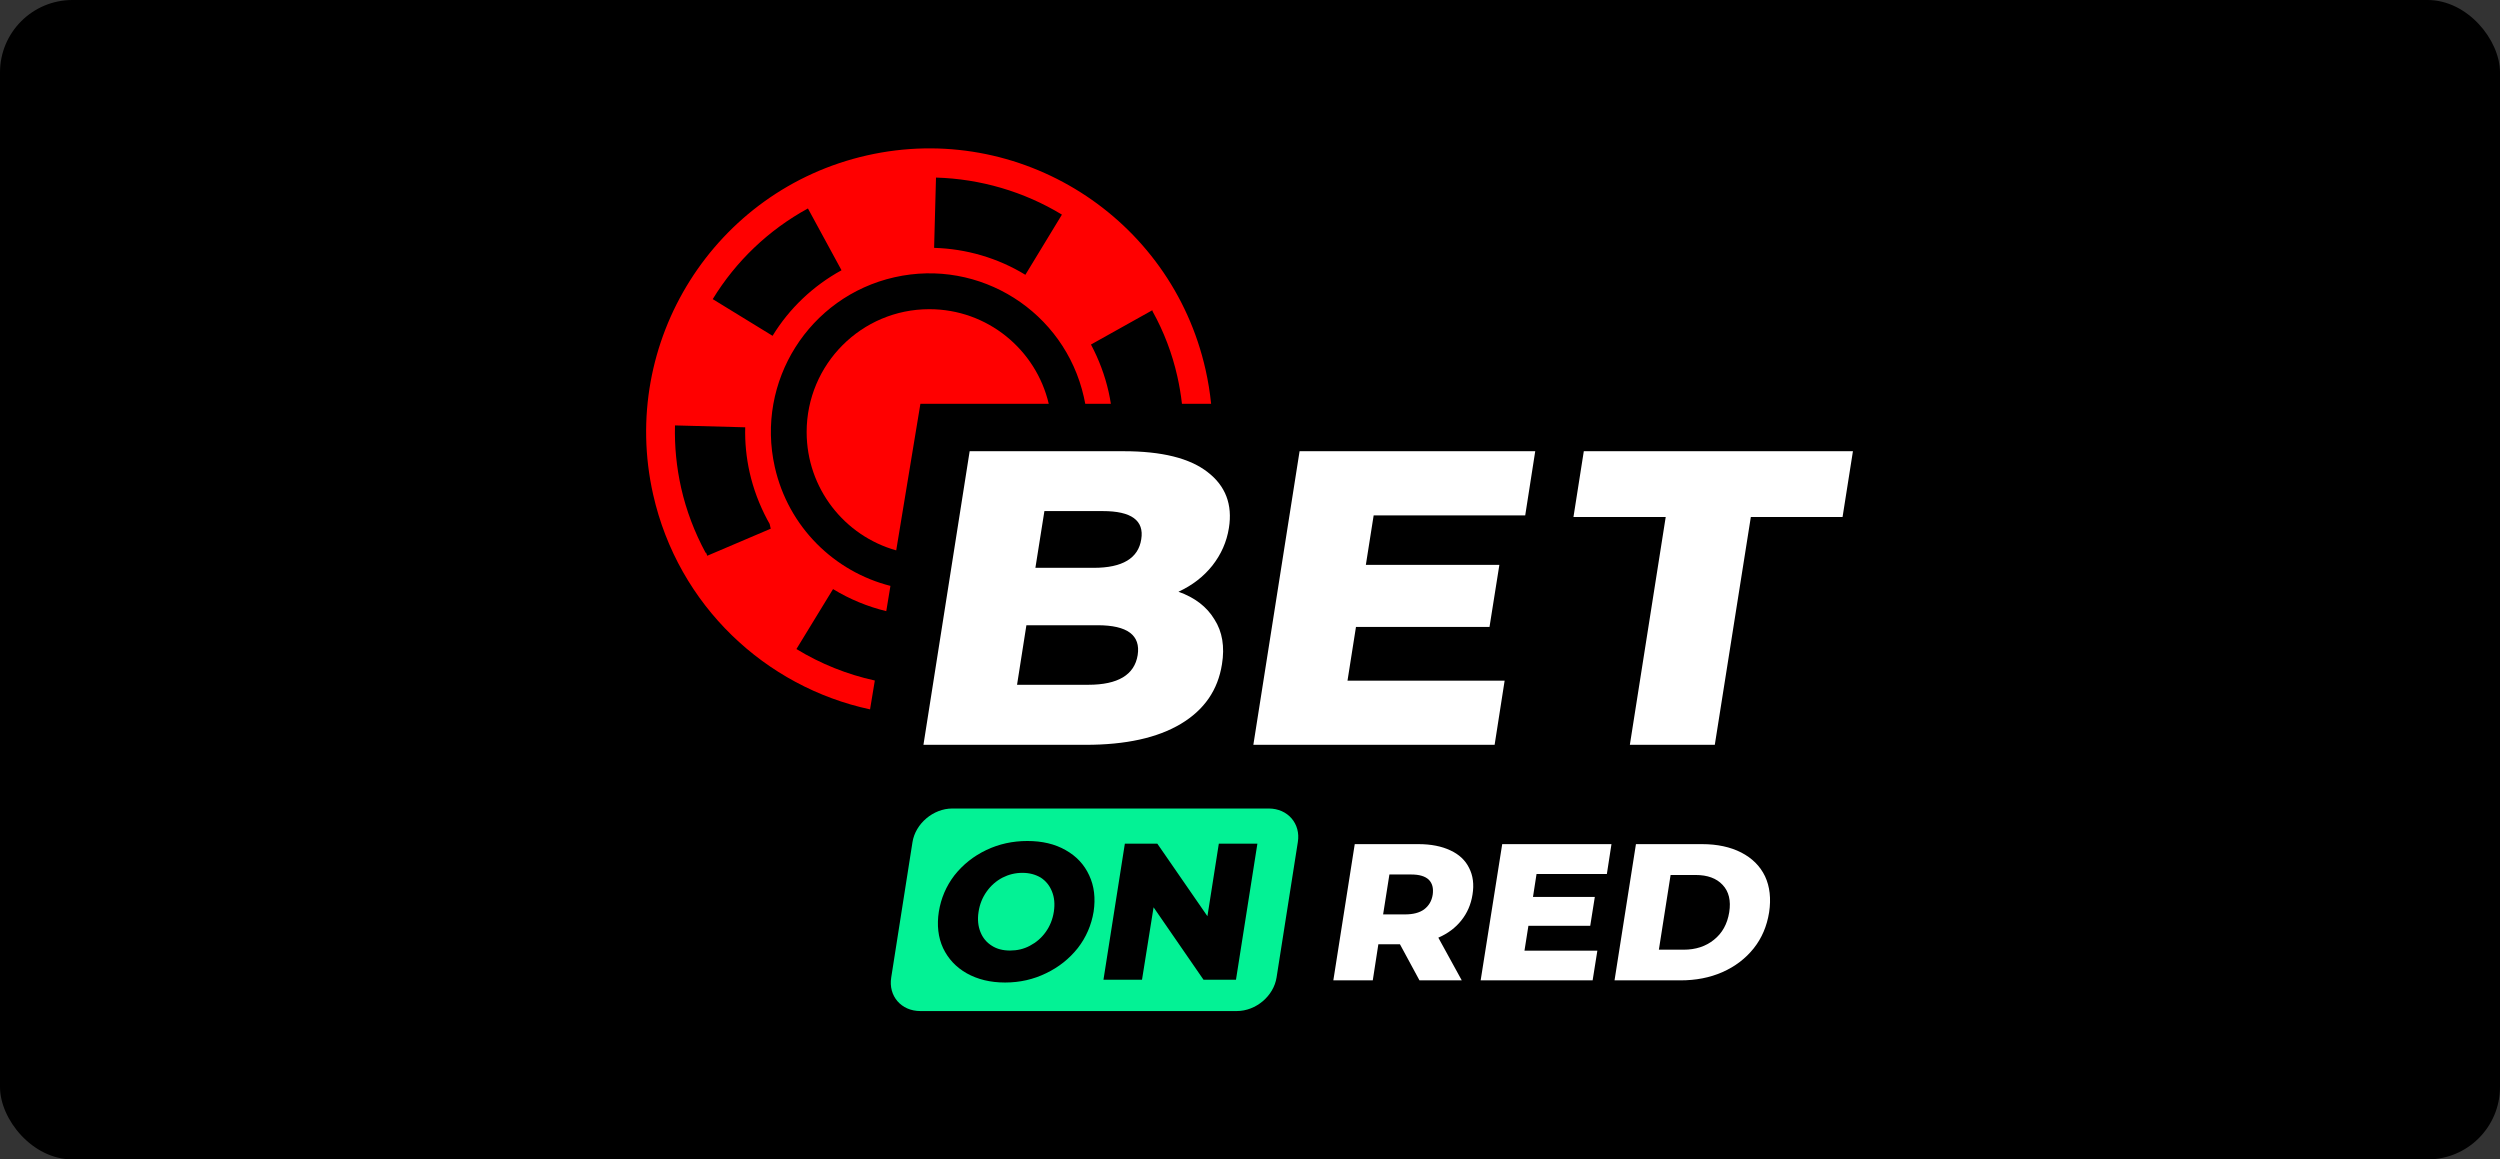
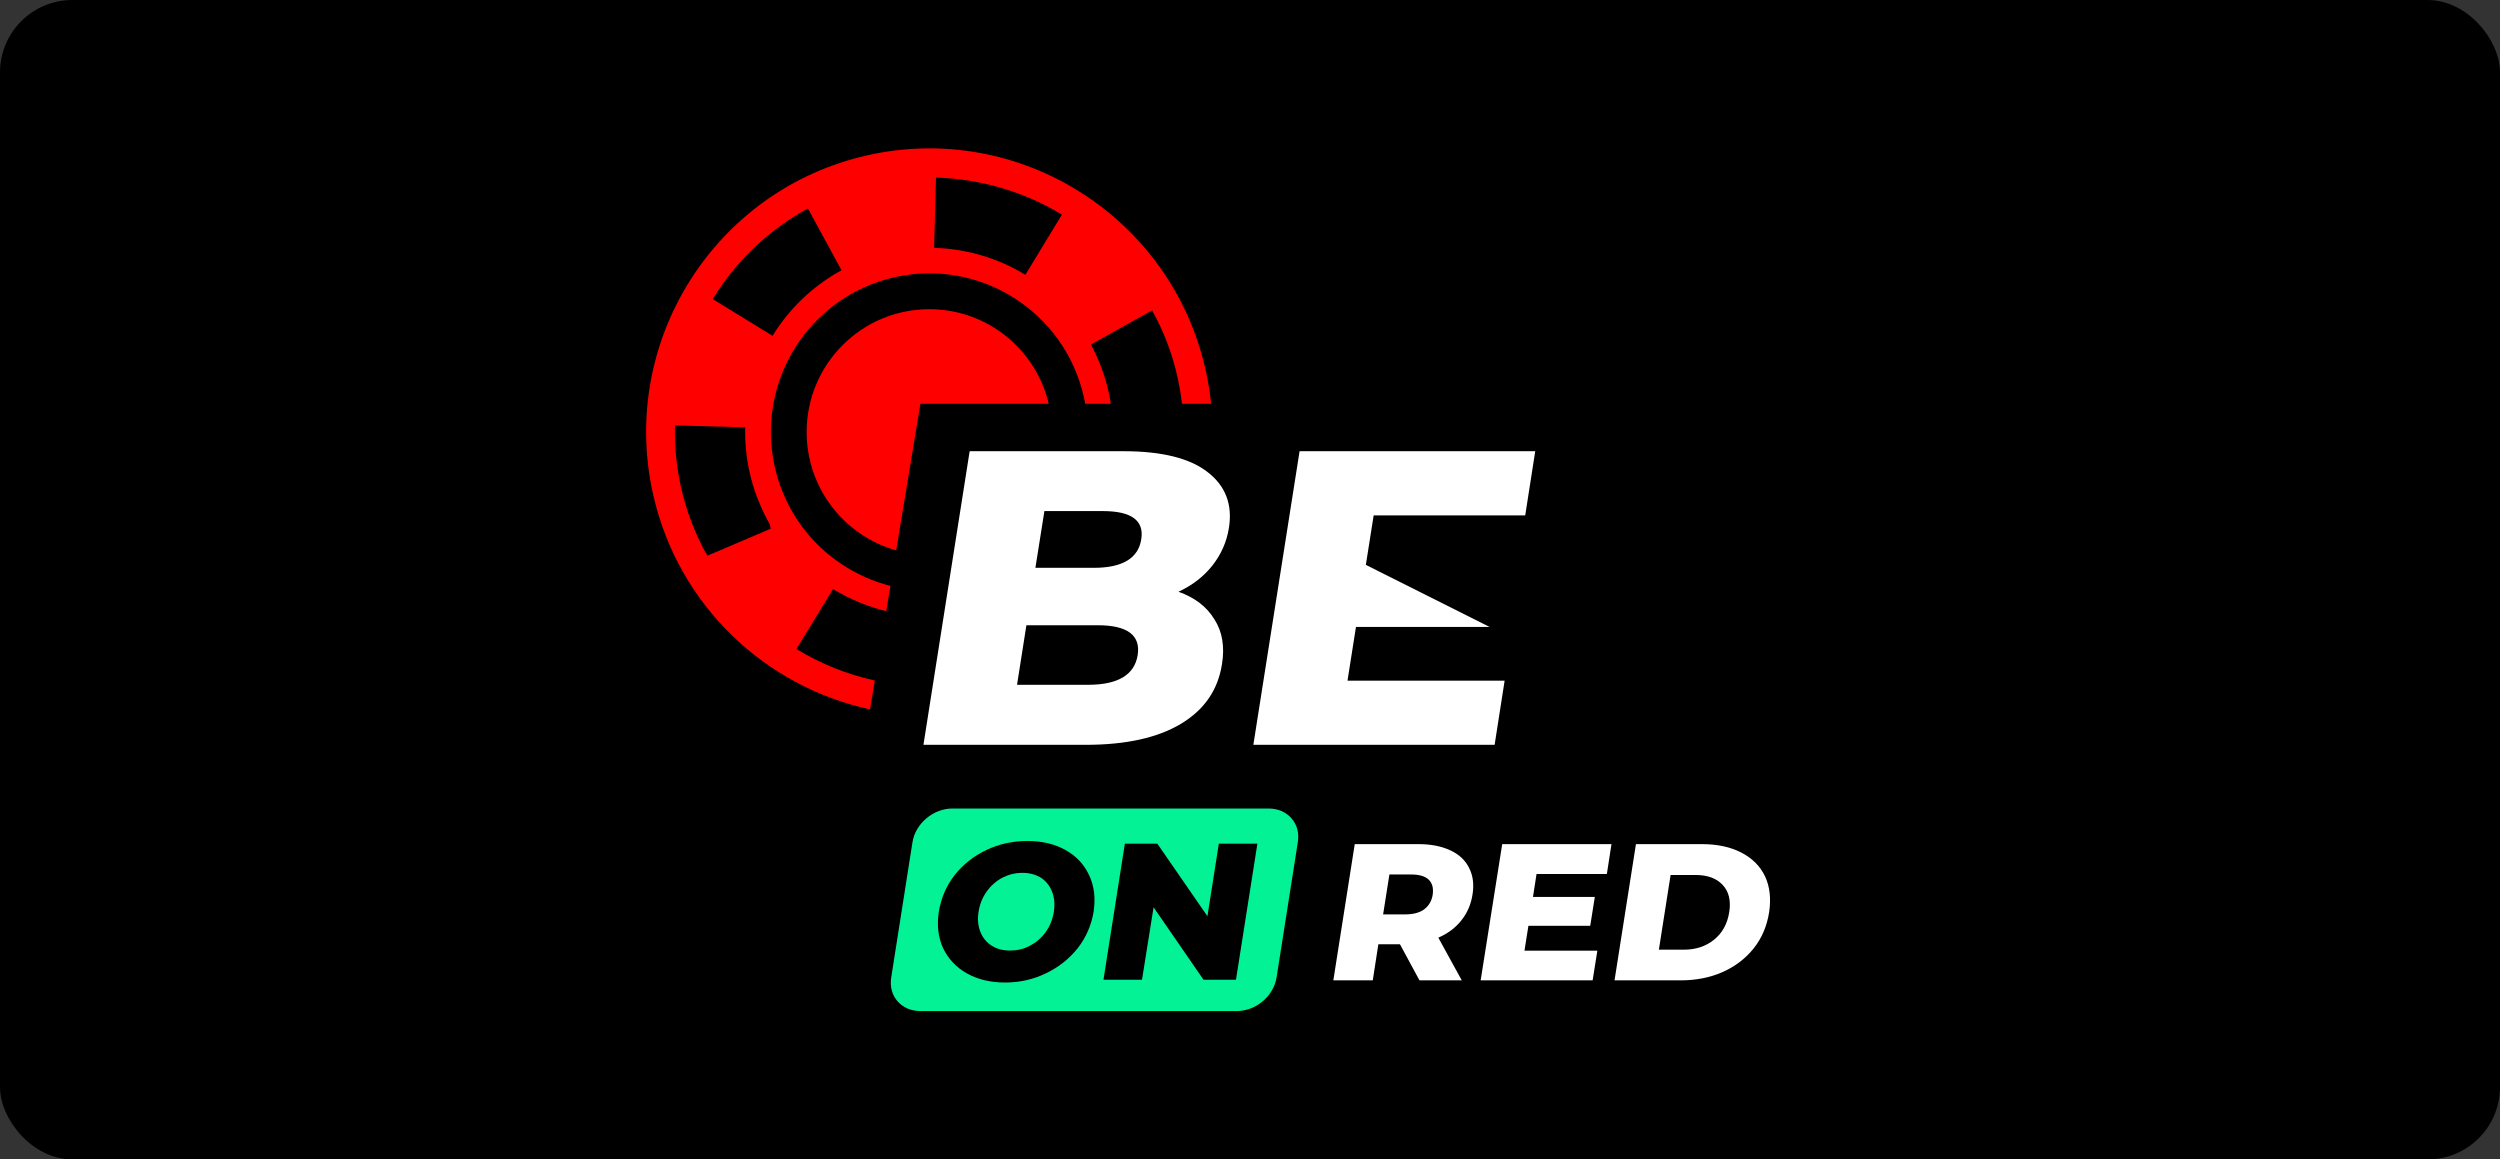
<svg xmlns="http://www.w3.org/2000/svg" width="138" height="64" viewBox="0 0 138 64" fill="none">
  <rect x="0" y="0" width="138" height="64" fill="#333333" stroke="none" />
  <rect width="138" height="64" rx="4" fill="black" />
  <g clip-path="url(#clip0_2882_854)">
    <path d="M57.891 22.29H50.806L49.471 30.381C46.619 29.582 44.527 26.96 44.527 23.849C44.527 20.103 47.559 17.067 51.299 17.067C54.504 17.067 57.188 19.296 57.891 22.29Z" fill="#FF0000" />
    <path fill-rule="evenodd" clip-rule="evenodd" d="M47.856 8.578C39.44 10.482 34.153 18.867 36.053 27.297C37.438 33.438 42.258 37.916 48.027 39.158L48.29 37.565C46.765 37.23 45.298 36.644 43.963 35.827L45.984 32.518C46.897 33.075 47.89 33.486 48.922 33.736L49.152 32.341C46.065 31.556 43.519 29.104 42.769 25.778C41.705 21.058 44.661 16.371 49.373 15.305C54.086 14.239 58.766 17.199 59.83 21.919C59.858 22.043 59.883 22.166 59.906 22.29H61.321C61.286 22.067 61.243 21.844 61.194 21.624C60.989 20.715 60.661 19.847 60.222 19.018L63.609 17.125L63.623 17.188C64.246 18.307 64.705 19.517 64.986 20.766C65.099 21.267 65.186 21.777 65.244 22.29H66.854C66.79 21.662 66.688 21.031 66.546 20.4C64.645 11.97 56.273 6.674 47.856 8.578ZM51.667 9.802C54.115 9.873 56.52 10.574 58.618 11.847L56.6 15.169C55.079 14.239 53.336 13.732 51.563 13.682L51.667 9.802ZM39.343 16.512C40.617 14.423 42.432 12.688 44.598 11.507L46.452 14.918C44.884 15.776 43.565 17.03 42.646 18.537L39.343 16.512ZM39.038 30.667L38.976 30.509L38.951 30.515C38.337 29.38 37.879 28.171 37.6 26.934C37.344 25.798 37.23 24.643 37.259 23.483L41.136 23.587C41.114 24.428 41.196 25.258 41.38 26.079C41.585 26.987 41.913 27.855 42.352 28.684L42.484 28.919L42.544 29.184L39.028 30.683L39.038 30.667Z" fill="#FF0000" />
    <path d="M60.071 37.8C61.712 37.8 62.623 37.253 62.8 36.161C62.969 35.068 62.238 34.513 60.587 34.513H56.657L56.141 37.8H60.071ZM57.651 28.212L57.154 31.344H60.38C61.956 31.344 62.838 30.816 62.997 29.768C63.166 28.731 62.453 28.212 60.877 28.212H57.651ZM65.051 32.664C65.951 32.983 66.618 33.492 67.039 34.194C67.472 34.868 67.612 35.697 67.452 36.67C67.227 38.092 66.476 39.184 65.182 39.958C63.889 40.731 62.143 41.114 59.93 41.114H50.974L53.525 24.907H62.012C64.133 24.907 65.679 25.29 66.665 26.064C67.648 26.82 68.043 27.848 67.836 29.142C67.714 29.916 67.404 30.607 66.918 31.226C66.438 31.827 65.82 32.309 65.051 32.664Z" fill="white" />
-     <path d="M83.056 37.572L82.503 41.114H69.185L71.737 24.907H84.745L84.192 28.449H75.826L75.395 31.181H82.765L82.221 34.605H74.85L74.382 37.572H83.056Z" fill="white" />
-     <path d="M91.947 28.54H86.855L87.426 24.907H102.282L101.709 28.54H96.646L94.657 41.114H89.968L91.947 28.54Z" fill="white" />
+     <path d="M83.056 37.572L82.503 41.114H69.185L71.737 24.907H84.745L84.192 28.449H75.826L75.395 31.181L82.221 34.605H74.85L74.382 37.572H83.056Z" fill="white" />
    <path d="M90.304 46.596H93.951C94.786 46.596 95.518 46.751 96.118 47.06C96.719 47.37 97.16 47.807 97.43 48.372C97.694 48.936 97.769 49.601 97.656 50.357C97.534 51.122 97.253 51.786 96.803 52.351C96.353 52.914 95.78 53.351 95.077 53.662C94.374 53.971 93.605 54.116 92.761 54.116H89.122L90.304 46.596ZM77.277 52.123H76.085L75.777 54.116H73.6L74.782 46.596H78.298C78.993 46.596 79.583 46.714 80.063 46.942C80.541 47.161 80.887 47.488 81.093 47.907C81.31 48.327 81.375 48.818 81.282 49.382C81.197 49.928 80.991 50.401 80.662 50.812C80.343 51.212 79.922 51.531 79.396 51.759L80.69 54.116H78.355L77.277 52.123ZM79.086 49.382C79.133 49.027 79.067 48.763 78.871 48.562C78.674 48.372 78.355 48.272 77.905 48.272H76.695L76.348 50.475H77.559C78.009 50.475 78.355 50.383 78.608 50.201C78.871 50.001 79.031 49.737 79.086 49.382ZM88.174 52.477L87.913 54.116H81.732L82.922 46.596H88.953L88.699 48.244H84.817L84.621 49.51H88.034L87.781 51.103H84.368L84.151 52.477H88.174ZM92.938 52.423C93.605 52.423 94.159 52.24 94.608 51.877C95.068 51.512 95.349 51.003 95.453 50.357C95.555 49.719 95.434 49.209 95.087 48.844C94.749 48.481 94.252 48.299 93.596 48.299H92.217L91.57 52.423H92.938Z" fill="white" />
    <path fill-rule="evenodd" clip-rule="evenodd" d="M52.564 44.63C51.513 44.63 50.529 45.468 50.369 46.487L49.196 53.953C49.028 54.983 49.75 55.81 50.8 55.81H68.273C69.324 55.81 70.308 54.983 70.467 53.953L71.64 46.487C71.809 45.468 71.087 44.63 70.036 44.63H52.564ZM53.361 53.725C53.962 54.063 54.665 54.235 55.48 54.235C56.296 54.235 57.046 54.063 57.74 53.725C58.444 53.389 59.025 52.924 59.495 52.333C59.954 51.741 60.244 51.068 60.367 50.329C60.478 49.583 60.404 48.918 60.123 48.318C59.851 47.725 59.42 47.261 58.819 46.924C58.228 46.587 57.525 46.423 56.71 46.423C55.903 46.423 55.143 46.587 54.44 46.924C53.735 47.261 53.155 47.725 52.685 48.318C52.226 48.918 51.944 49.583 51.823 50.329C51.71 51.068 51.785 51.741 52.057 52.333C52.339 52.924 52.77 53.389 53.361 53.725ZM56.85 52.205C56.512 52.387 56.147 52.47 55.752 52.47C55.368 52.47 55.03 52.387 54.749 52.205C54.459 52.023 54.252 51.777 54.121 51.449C53.989 51.122 53.951 50.748 54.017 50.329C54.083 49.901 54.233 49.537 54.467 49.209C54.701 48.881 54.992 48.627 55.34 48.444C55.678 48.272 56.043 48.181 56.438 48.181C56.822 48.181 57.159 48.272 57.45 48.444C57.731 48.627 57.938 48.881 58.069 49.209C58.201 49.537 58.237 49.901 58.172 50.329C58.107 50.748 57.957 51.122 57.721 51.449C57.487 51.777 57.197 52.023 56.85 52.205ZM68.226 54.081L69.408 46.57H67.279L66.65 50.575L63.884 46.57H62.092L60.911 54.081H63.039L63.677 50.083L66.434 54.081H68.226Z" fill="#03F295" />
  </g>
  <defs>
    <clipPath id="clip0_2882_854">
      <rect width="66.667" height="48" fill="white" transform="translate(35.666 8)" />
    </clipPath>
  </defs>
</svg>